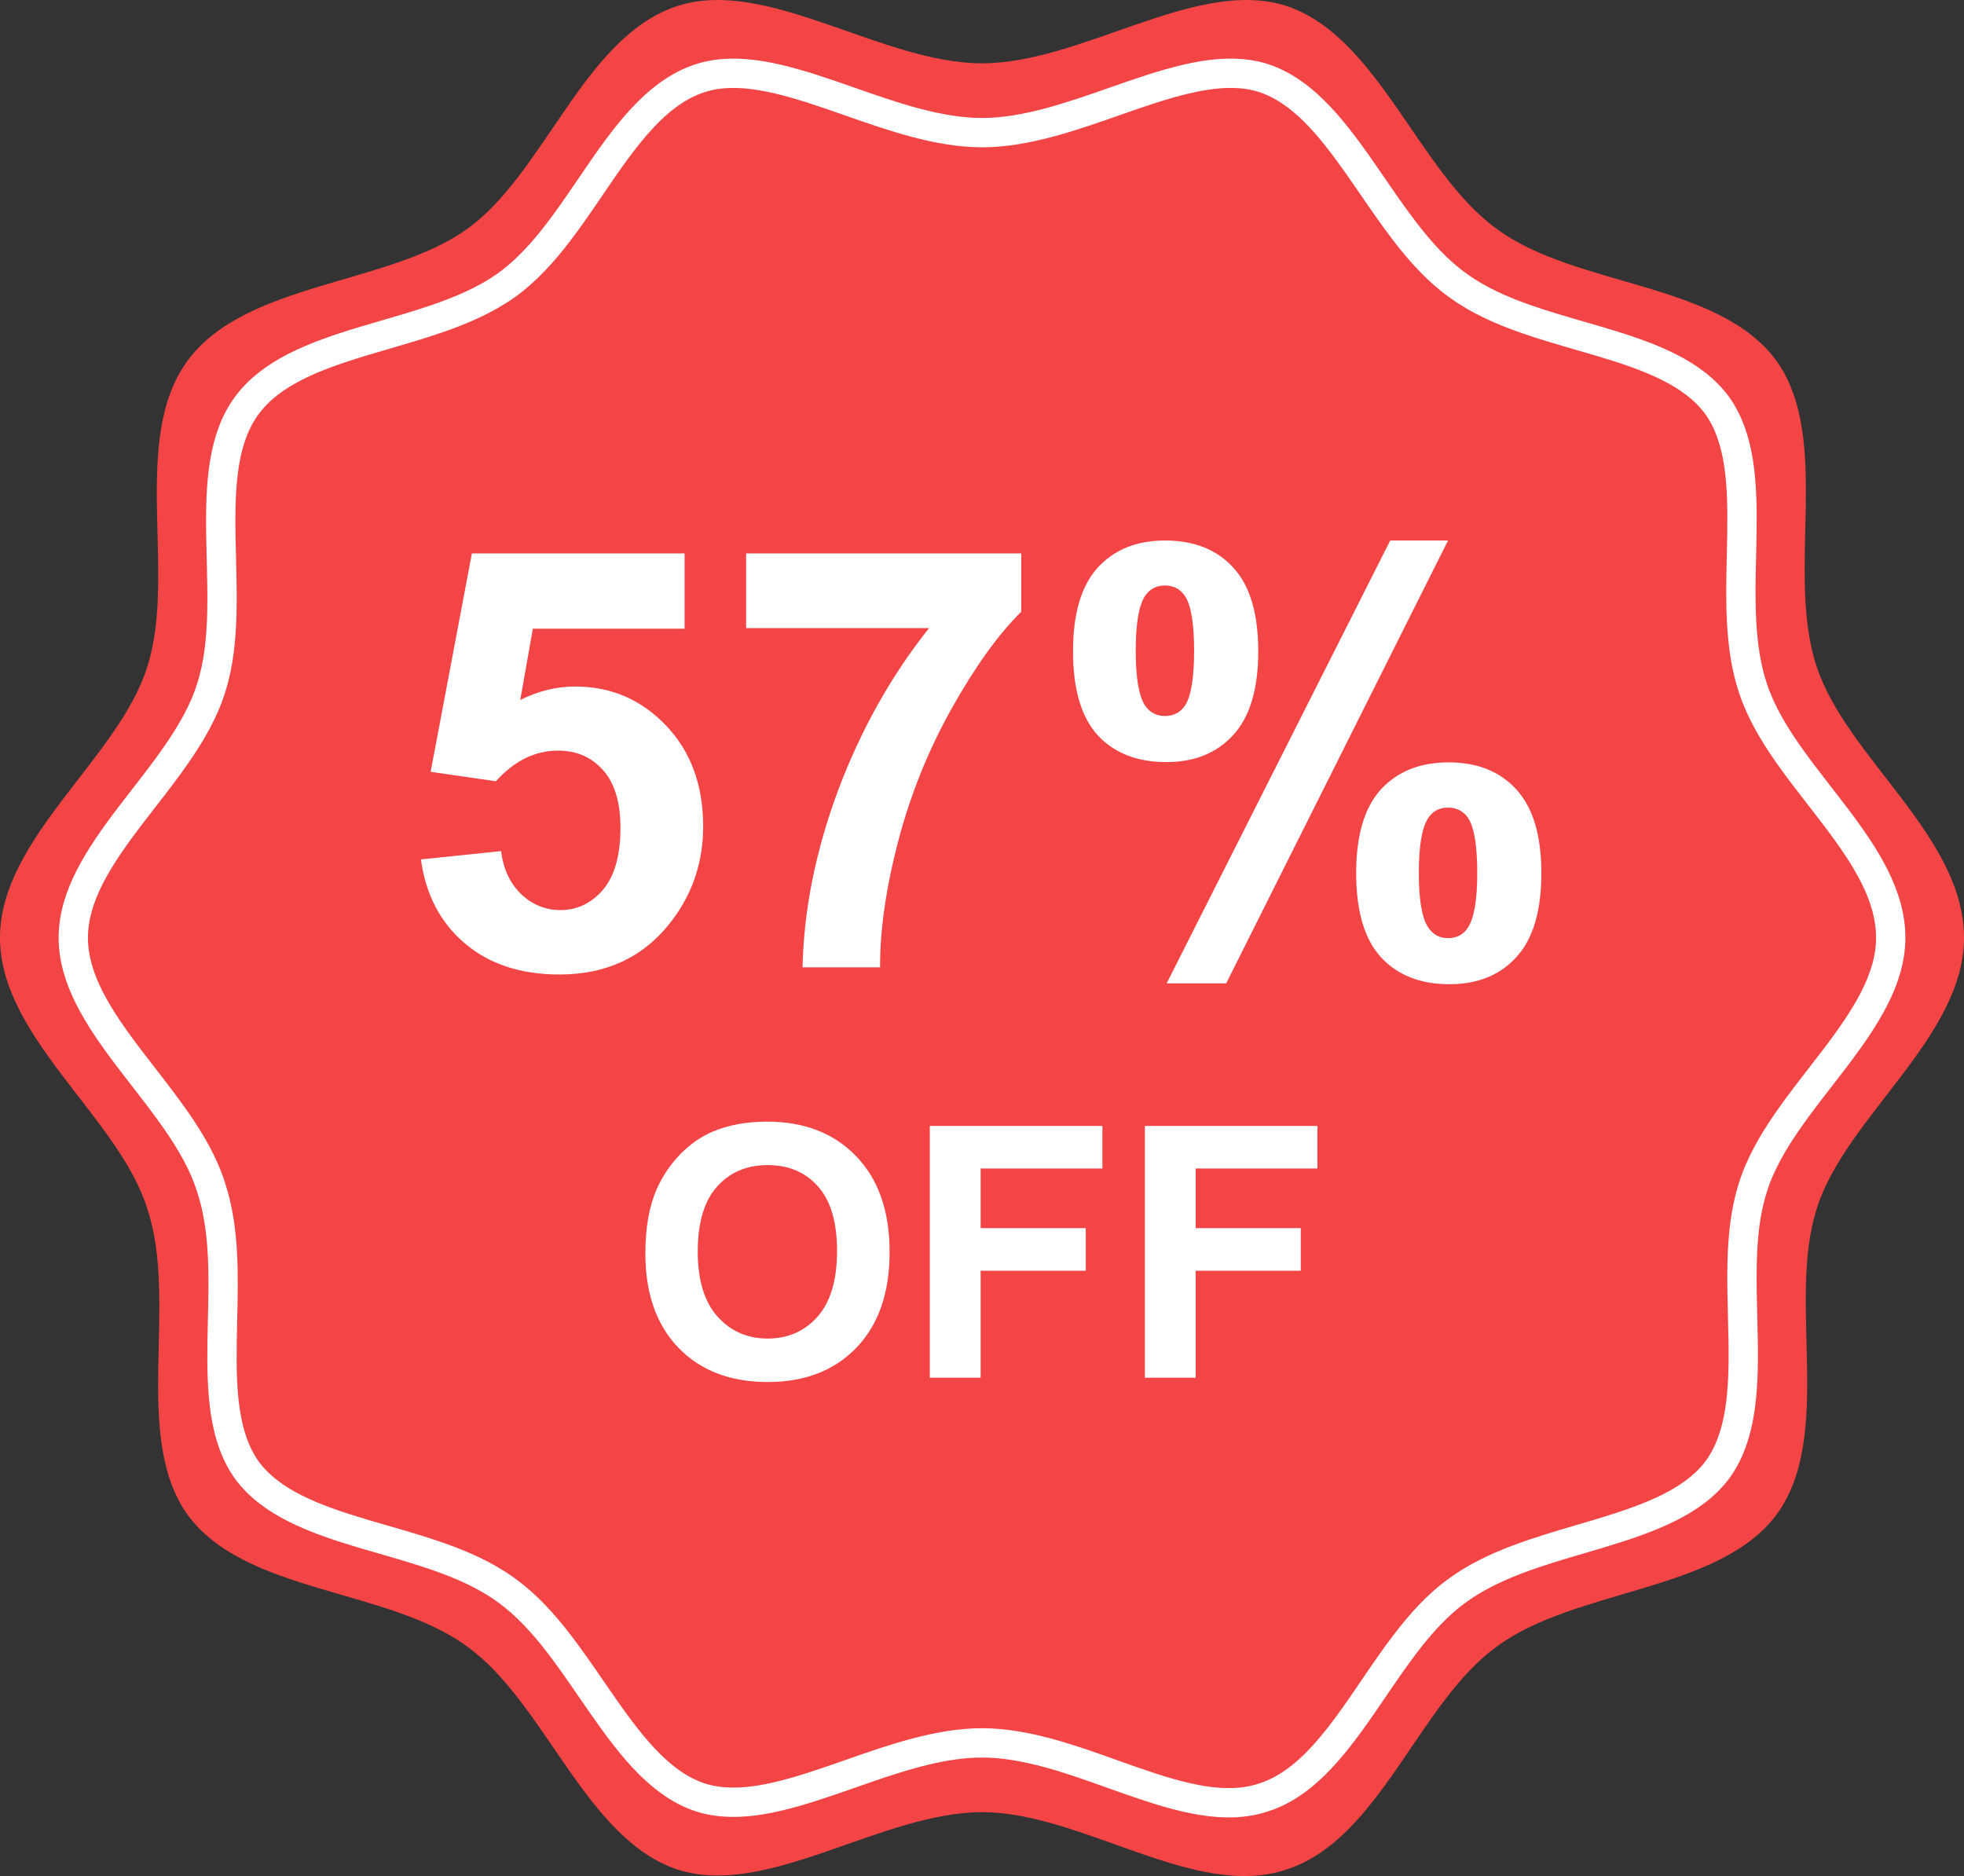
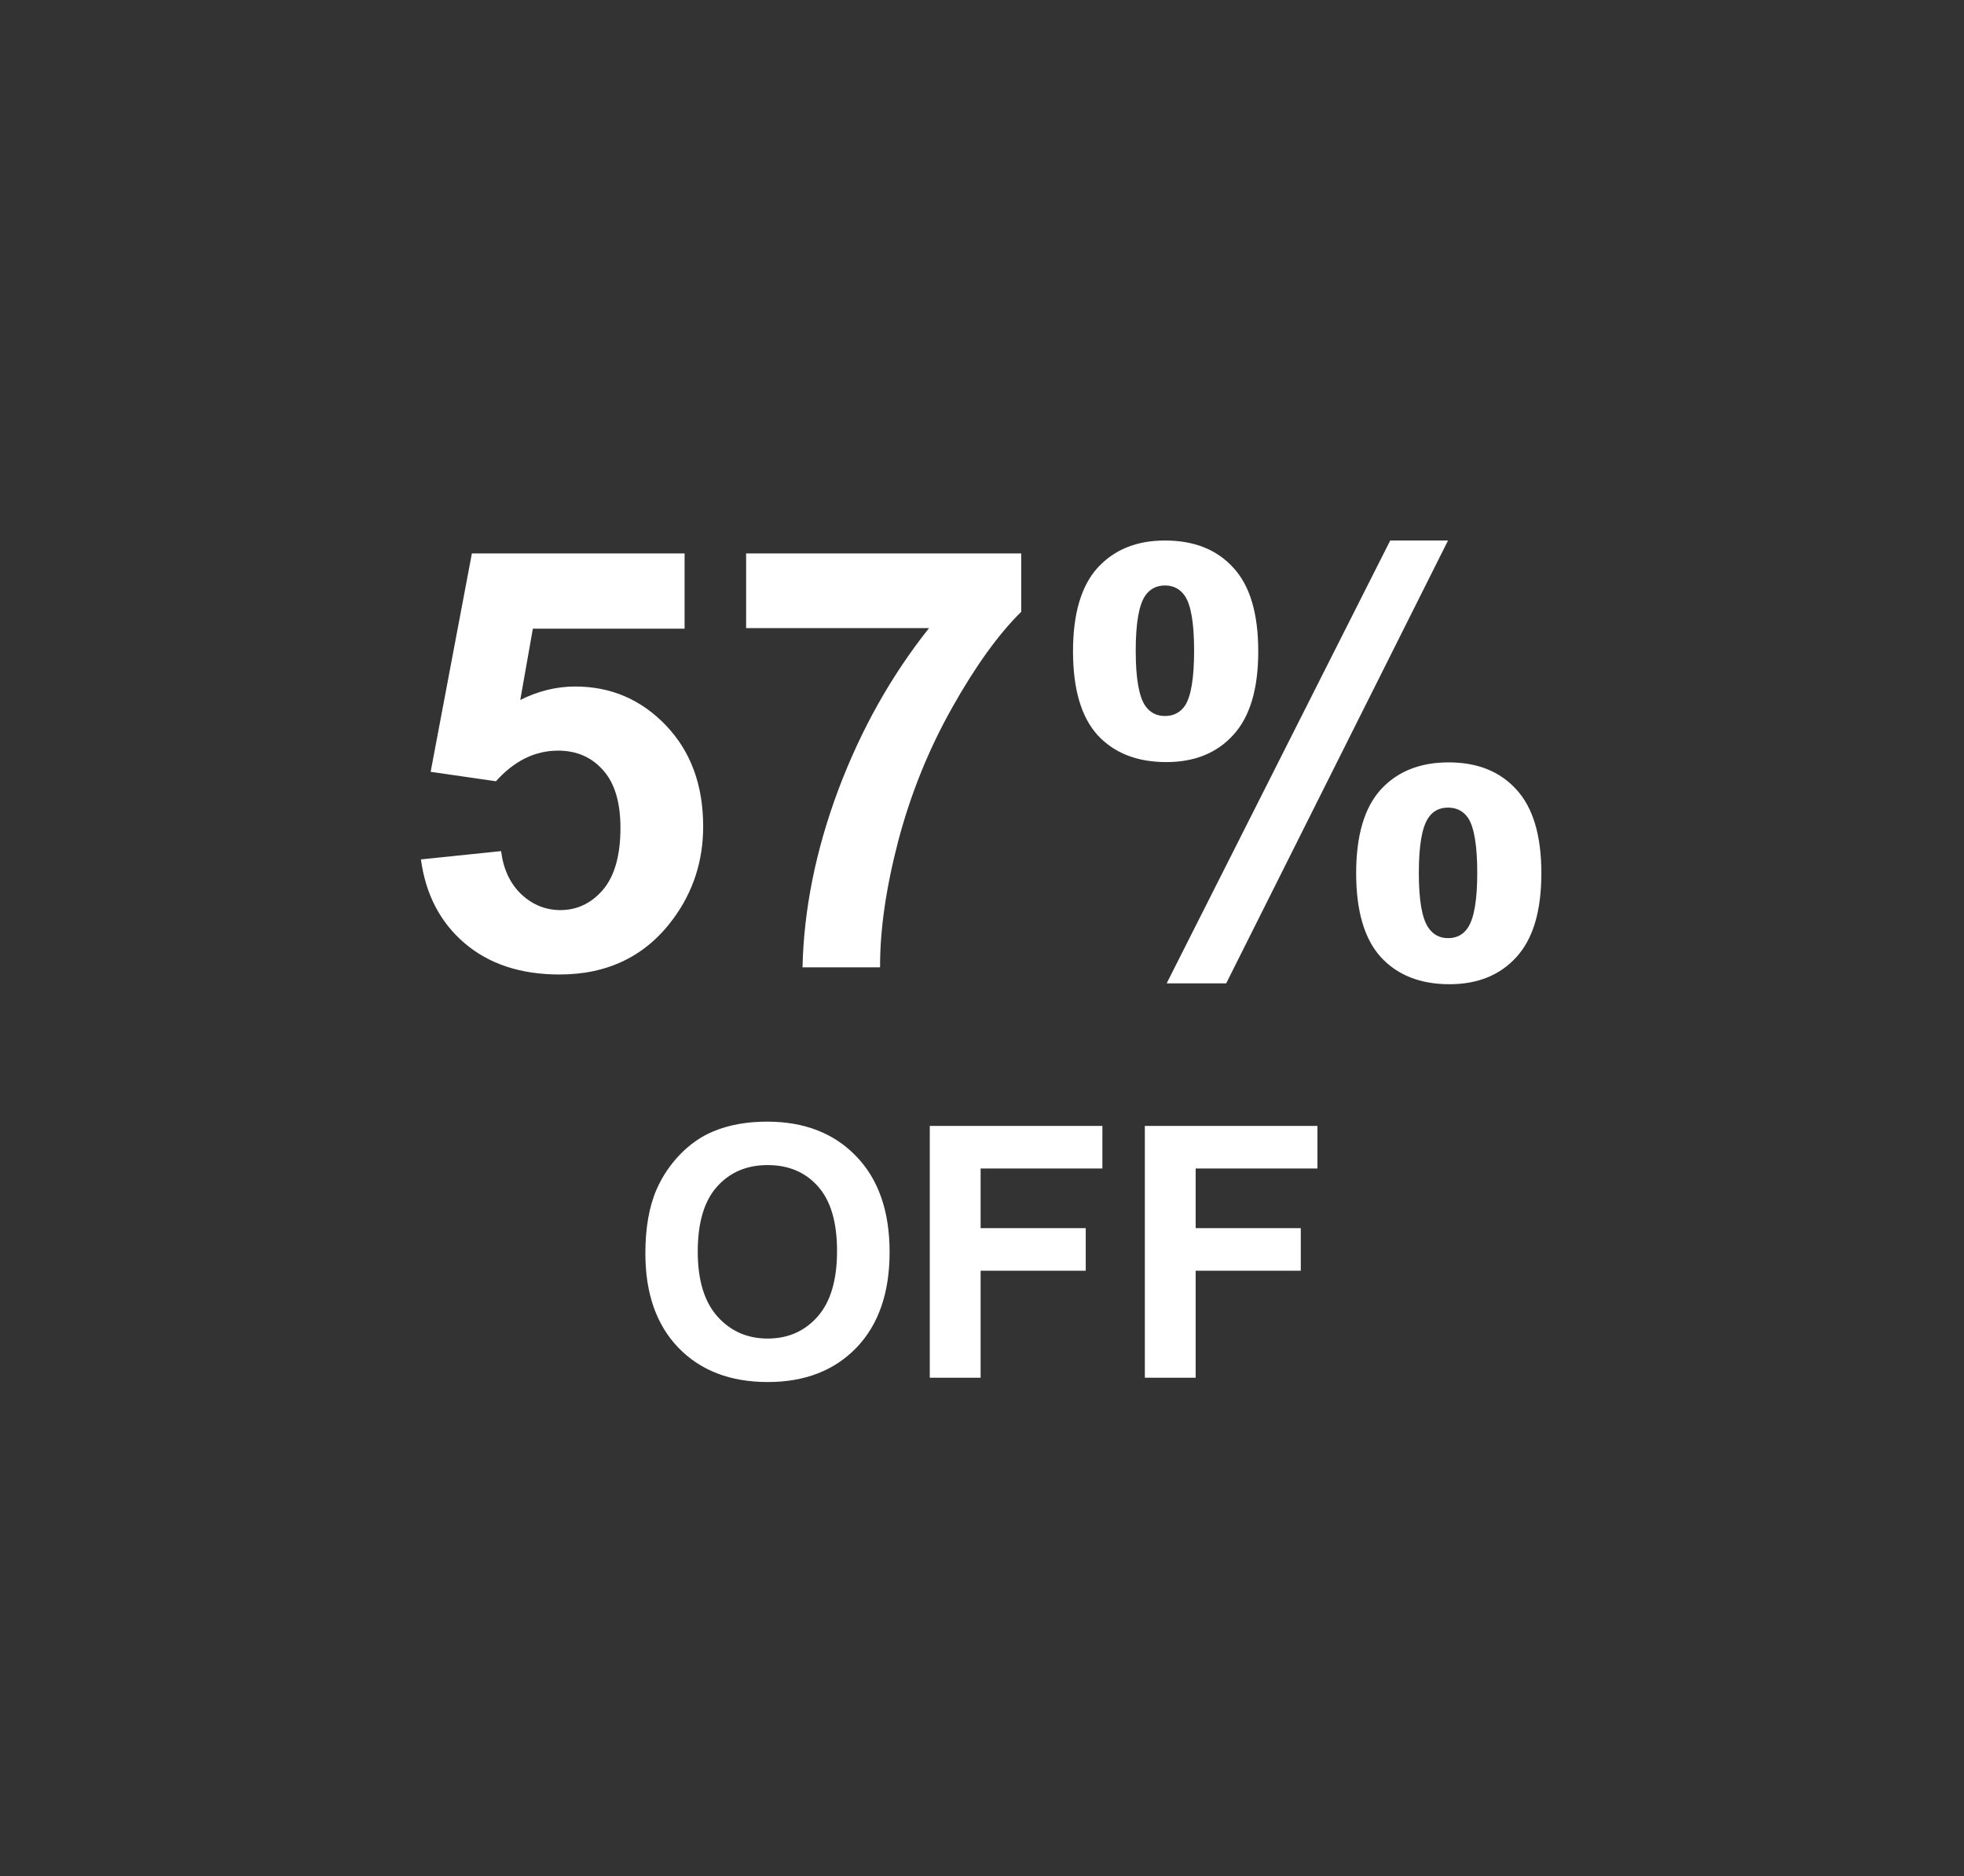
<svg xmlns="http://www.w3.org/2000/svg" width="67" height="64" viewBox="0 0 67 64" fill="none">
  <rect x="0" y="0" width="67" height="64" fill="#333333" stroke="none" />
-   <path d="M0 31.991C0 28.59 4.068 25.846 5.025 22.743C6.042 19.581 4.427 14.987 6.401 12.303C8.375 9.618 13.22 9.737 15.912 7.828C18.605 5.919 19.921 1.206 23.151 0.192C26.202 -0.763 30.09 2.16 33.5 2.16C36.91 2.16 40.798 -0.763 43.849 0.192C47.02 1.206 48.395 5.919 51.087 7.828C53.779 9.797 58.625 9.618 60.599 12.303C62.513 14.987 60.898 19.522 61.975 22.743C62.992 25.846 67 28.53 67 31.991C67 35.391 62.932 38.136 61.975 41.238C60.958 44.4 62.573 48.994 60.599 51.679C58.625 54.304 53.779 54.184 51.087 56.153C48.395 58.062 47.08 62.775 43.849 63.79C40.738 64.804 36.91 61.821 33.5 61.821C30.09 61.821 26.202 64.744 23.151 63.79C19.98 62.775 18.605 58.062 15.912 56.153C13.22 54.184 8.375 54.363 6.401 51.679C4.487 48.994 6.102 44.46 5.025 41.238C4.068 38.136 0 35.391 0 31.991Z" fill="#F44546" />
-   <path d="M43.082 61.326L43.077 61.327C41.795 61.744 40.319 61.351 38.636 60.764C38.414 60.687 38.188 60.606 37.96 60.525C36.526 60.011 34.976 59.457 33.5 59.457C32.014 59.457 30.444 60.008 28.992 60.518C28.773 60.594 28.558 60.67 28.346 60.742C26.652 61.323 25.175 61.717 23.919 61.326C22.61 60.908 21.628 59.711 20.607 58.251C20.466 58.05 20.324 57.844 20.181 57.636C19.821 57.111 19.452 56.574 19.071 56.079C18.535 55.382 17.945 54.727 17.254 54.237C16.565 53.735 15.754 53.381 14.923 53.091C14.329 52.884 13.702 52.703 13.09 52.526C12.85 52.456 12.613 52.388 12.38 52.319C10.68 51.811 9.24 51.26 8.423 50.155C7.634 49.048 7.548 47.522 7.577 45.751C7.58 45.524 7.586 45.292 7.591 45.057C7.628 43.54 7.668 41.904 7.201 40.507C6.954 39.711 6.514 38.958 6.018 38.242C5.67 37.74 5.278 37.234 4.894 36.739C4.734 36.533 4.576 36.329 4.423 36.128C3.346 34.712 2.5 33.397 2.5 31.991C2.5 30.586 3.346 29.27 4.423 27.854C4.576 27.653 4.734 27.449 4.894 27.243C5.278 26.748 5.67 26.243 6.018 25.74C6.514 25.024 6.955 24.27 7.202 23.472C7.462 22.666 7.548 21.787 7.569 20.908C7.584 20.3 7.568 19.667 7.552 19.049C7.545 18.779 7.538 18.513 7.534 18.252C7.506 16.476 7.605 14.937 8.421 13.831C9.239 12.722 10.682 12.156 12.382 11.642C12.636 11.566 12.896 11.49 13.159 11.413C13.749 11.241 14.352 11.065 14.921 10.868C15.752 10.581 16.562 10.234 17.251 9.747C17.944 9.257 18.532 8.6 19.064 7.902C19.438 7.413 19.799 6.882 20.152 6.364C20.298 6.149 20.443 5.937 20.586 5.73C21.599 4.272 22.582 3.075 23.918 2.657C25.174 2.265 26.652 2.66 28.346 3.24C28.558 3.313 28.773 3.388 28.992 3.465C30.444 3.974 32.014 4.525 33.5 4.525C34.986 4.525 36.556 3.974 38.008 3.465C38.227 3.388 38.442 3.313 38.654 3.24C40.348 2.66 41.825 2.265 43.081 2.656C44.389 3.075 45.372 4.271 46.393 5.731C46.534 5.932 46.676 6.138 46.819 6.347C47.179 6.871 47.548 7.408 47.929 7.904C48.465 8.6 49.055 9.256 49.746 9.745C50.435 10.247 51.246 10.601 52.077 10.891C52.671 11.098 53.298 11.28 53.91 11.457C54.15 11.526 54.388 11.595 54.62 11.664C56.321 12.171 57.76 12.723 58.577 13.828C59.366 14.934 59.452 16.461 59.423 18.231C59.42 18.459 59.414 18.69 59.409 18.925C59.372 20.444 59.332 22.082 59.801 23.48C60.062 24.274 60.509 25.023 61.007 25.734C61.343 26.212 61.718 26.695 62.085 27.168C62.259 27.392 62.432 27.614 62.598 27.833C63.664 29.238 64.5 30.555 64.5 31.991C64.5 33.397 63.654 34.712 62.577 36.128C62.424 36.329 62.266 36.533 62.106 36.739C61.722 37.234 61.33 37.74 60.982 38.242C60.486 38.959 60.045 39.713 59.798 40.51C59.538 41.317 59.452 42.196 59.431 43.074C59.416 43.682 59.432 44.315 59.448 44.934C59.455 45.203 59.462 45.47 59.466 45.73C59.494 47.505 59.395 49.044 58.581 50.15C57.763 51.231 56.321 51.783 54.618 52.298C54.394 52.366 54.166 52.433 53.934 52.501C52.478 52.928 50.914 53.387 49.746 54.238C49.054 54.727 48.467 55.384 47.936 56.08C47.562 56.57 47.201 57.1 46.848 57.619C46.702 57.833 46.557 58.046 46.414 58.252C45.401 59.711 44.418 60.907 43.082 61.326Z" stroke="white" />
  <path d="M14.359 29.318L17.094 29.035C17.172 29.654 17.403 30.145 17.787 30.51C18.171 30.868 18.614 31.047 19.115 31.047C19.688 31.047 20.173 30.816 20.57 30.354C20.967 29.885 21.166 29.182 21.166 28.244C21.166 27.365 20.967 26.708 20.57 26.271C20.18 25.829 19.669 25.607 19.037 25.607C18.249 25.607 17.543 25.956 16.918 26.652L14.691 26.33L16.098 18.879H23.354V21.447H18.178L17.748 23.879C18.36 23.573 18.985 23.42 19.623 23.42C20.84 23.42 21.872 23.863 22.719 24.748C23.565 25.634 23.988 26.783 23.988 28.195C23.988 29.374 23.646 30.425 22.963 31.35C22.032 32.613 20.74 33.244 19.086 33.244C17.764 33.244 16.687 32.889 15.854 32.18C15.02 31.47 14.522 30.516 14.359 29.318ZM25.453 21.428V18.879H34.838V20.871C34.063 21.633 33.275 22.727 32.475 24.152C31.674 25.578 31.062 27.095 30.639 28.703C30.222 30.305 30.017 31.737 30.023 33H27.377C27.422 31.021 27.829 29.003 28.598 26.945C29.372 24.888 30.404 23.049 31.693 21.428H25.453ZM36.605 22.219C36.605 20.936 36.885 19.986 37.445 19.367C38.012 18.749 38.777 18.439 39.74 18.439C40.736 18.439 41.514 18.749 42.074 19.367C42.641 19.979 42.924 20.93 42.924 22.219C42.924 23.501 42.641 24.452 42.074 25.07C41.514 25.689 40.753 25.998 39.789 25.998C38.793 25.998 38.012 25.692 37.445 25.08C36.885 24.462 36.605 23.508 36.605 22.219ZM38.744 22.199C38.744 23.13 38.852 23.755 39.066 24.074C39.229 24.309 39.454 24.426 39.74 24.426C40.033 24.426 40.261 24.309 40.424 24.074C40.632 23.755 40.736 23.13 40.736 22.199C40.736 21.268 40.632 20.646 40.424 20.334C40.261 20.093 40.033 19.973 39.74 19.973C39.454 19.973 39.229 20.09 39.066 20.324C38.852 20.643 38.744 21.268 38.744 22.199ZM41.83 33.547H39.799L47.426 18.439H49.398L41.83 33.547ZM46.264 29.787C46.264 28.505 46.544 27.554 47.103 26.936C47.67 26.317 48.441 26.008 49.418 26.008C50.401 26.008 51.172 26.317 51.732 26.936C52.299 27.554 52.582 28.505 52.582 29.787C52.582 31.076 52.299 32.03 51.732 32.648C51.172 33.267 50.411 33.576 49.447 33.576C48.451 33.576 47.67 33.267 47.103 32.648C46.544 32.03 46.264 31.076 46.264 29.787ZM48.402 29.777C48.402 30.708 48.51 31.33 48.725 31.643C48.887 31.884 49.112 32.004 49.398 32.004C49.691 32.004 49.916 31.887 50.072 31.652C50.287 31.333 50.395 30.708 50.395 29.777C50.395 28.846 50.29 28.221 50.082 27.902C49.919 27.668 49.691 27.551 49.398 27.551C49.105 27.551 48.881 27.668 48.725 27.902C48.51 28.221 48.402 28.846 48.402 29.777ZM22.016 42.758C22.016 41.883 22.146 41.148 22.408 40.555C22.604 40.117 22.869 39.725 23.205 39.377C23.545 39.029 23.916 38.772 24.318 38.603C24.854 38.377 25.471 38.264 26.17 38.264C27.436 38.264 28.447 38.656 29.205 39.441C29.967 40.227 30.348 41.318 30.348 42.717C30.348 44.103 29.971 45.19 29.217 45.975C28.463 46.756 27.455 47.147 26.193 47.147C24.916 47.147 23.9 46.758 23.146 45.98C22.393 45.199 22.016 44.125 22.016 42.758ZM23.803 42.699C23.803 43.672 24.027 44.41 24.477 44.914C24.926 45.414 25.496 45.664 26.188 45.664C26.879 45.664 27.445 45.416 27.887 44.92C28.332 44.42 28.555 43.672 28.555 42.676C28.555 41.691 28.338 40.957 27.904 40.473C27.475 39.988 26.902 39.746 26.188 39.746C25.473 39.746 24.896 39.992 24.459 40.484C24.021 40.973 23.803 41.711 23.803 42.699ZM31.719 47V38.41H37.607V39.863H33.453V41.897H37.039V43.35H33.453V47H31.719ZM39.055 47V38.41H44.943V39.863H40.789V41.897H44.375V43.35H40.789V47H39.055Z" fill="white" />
</svg>